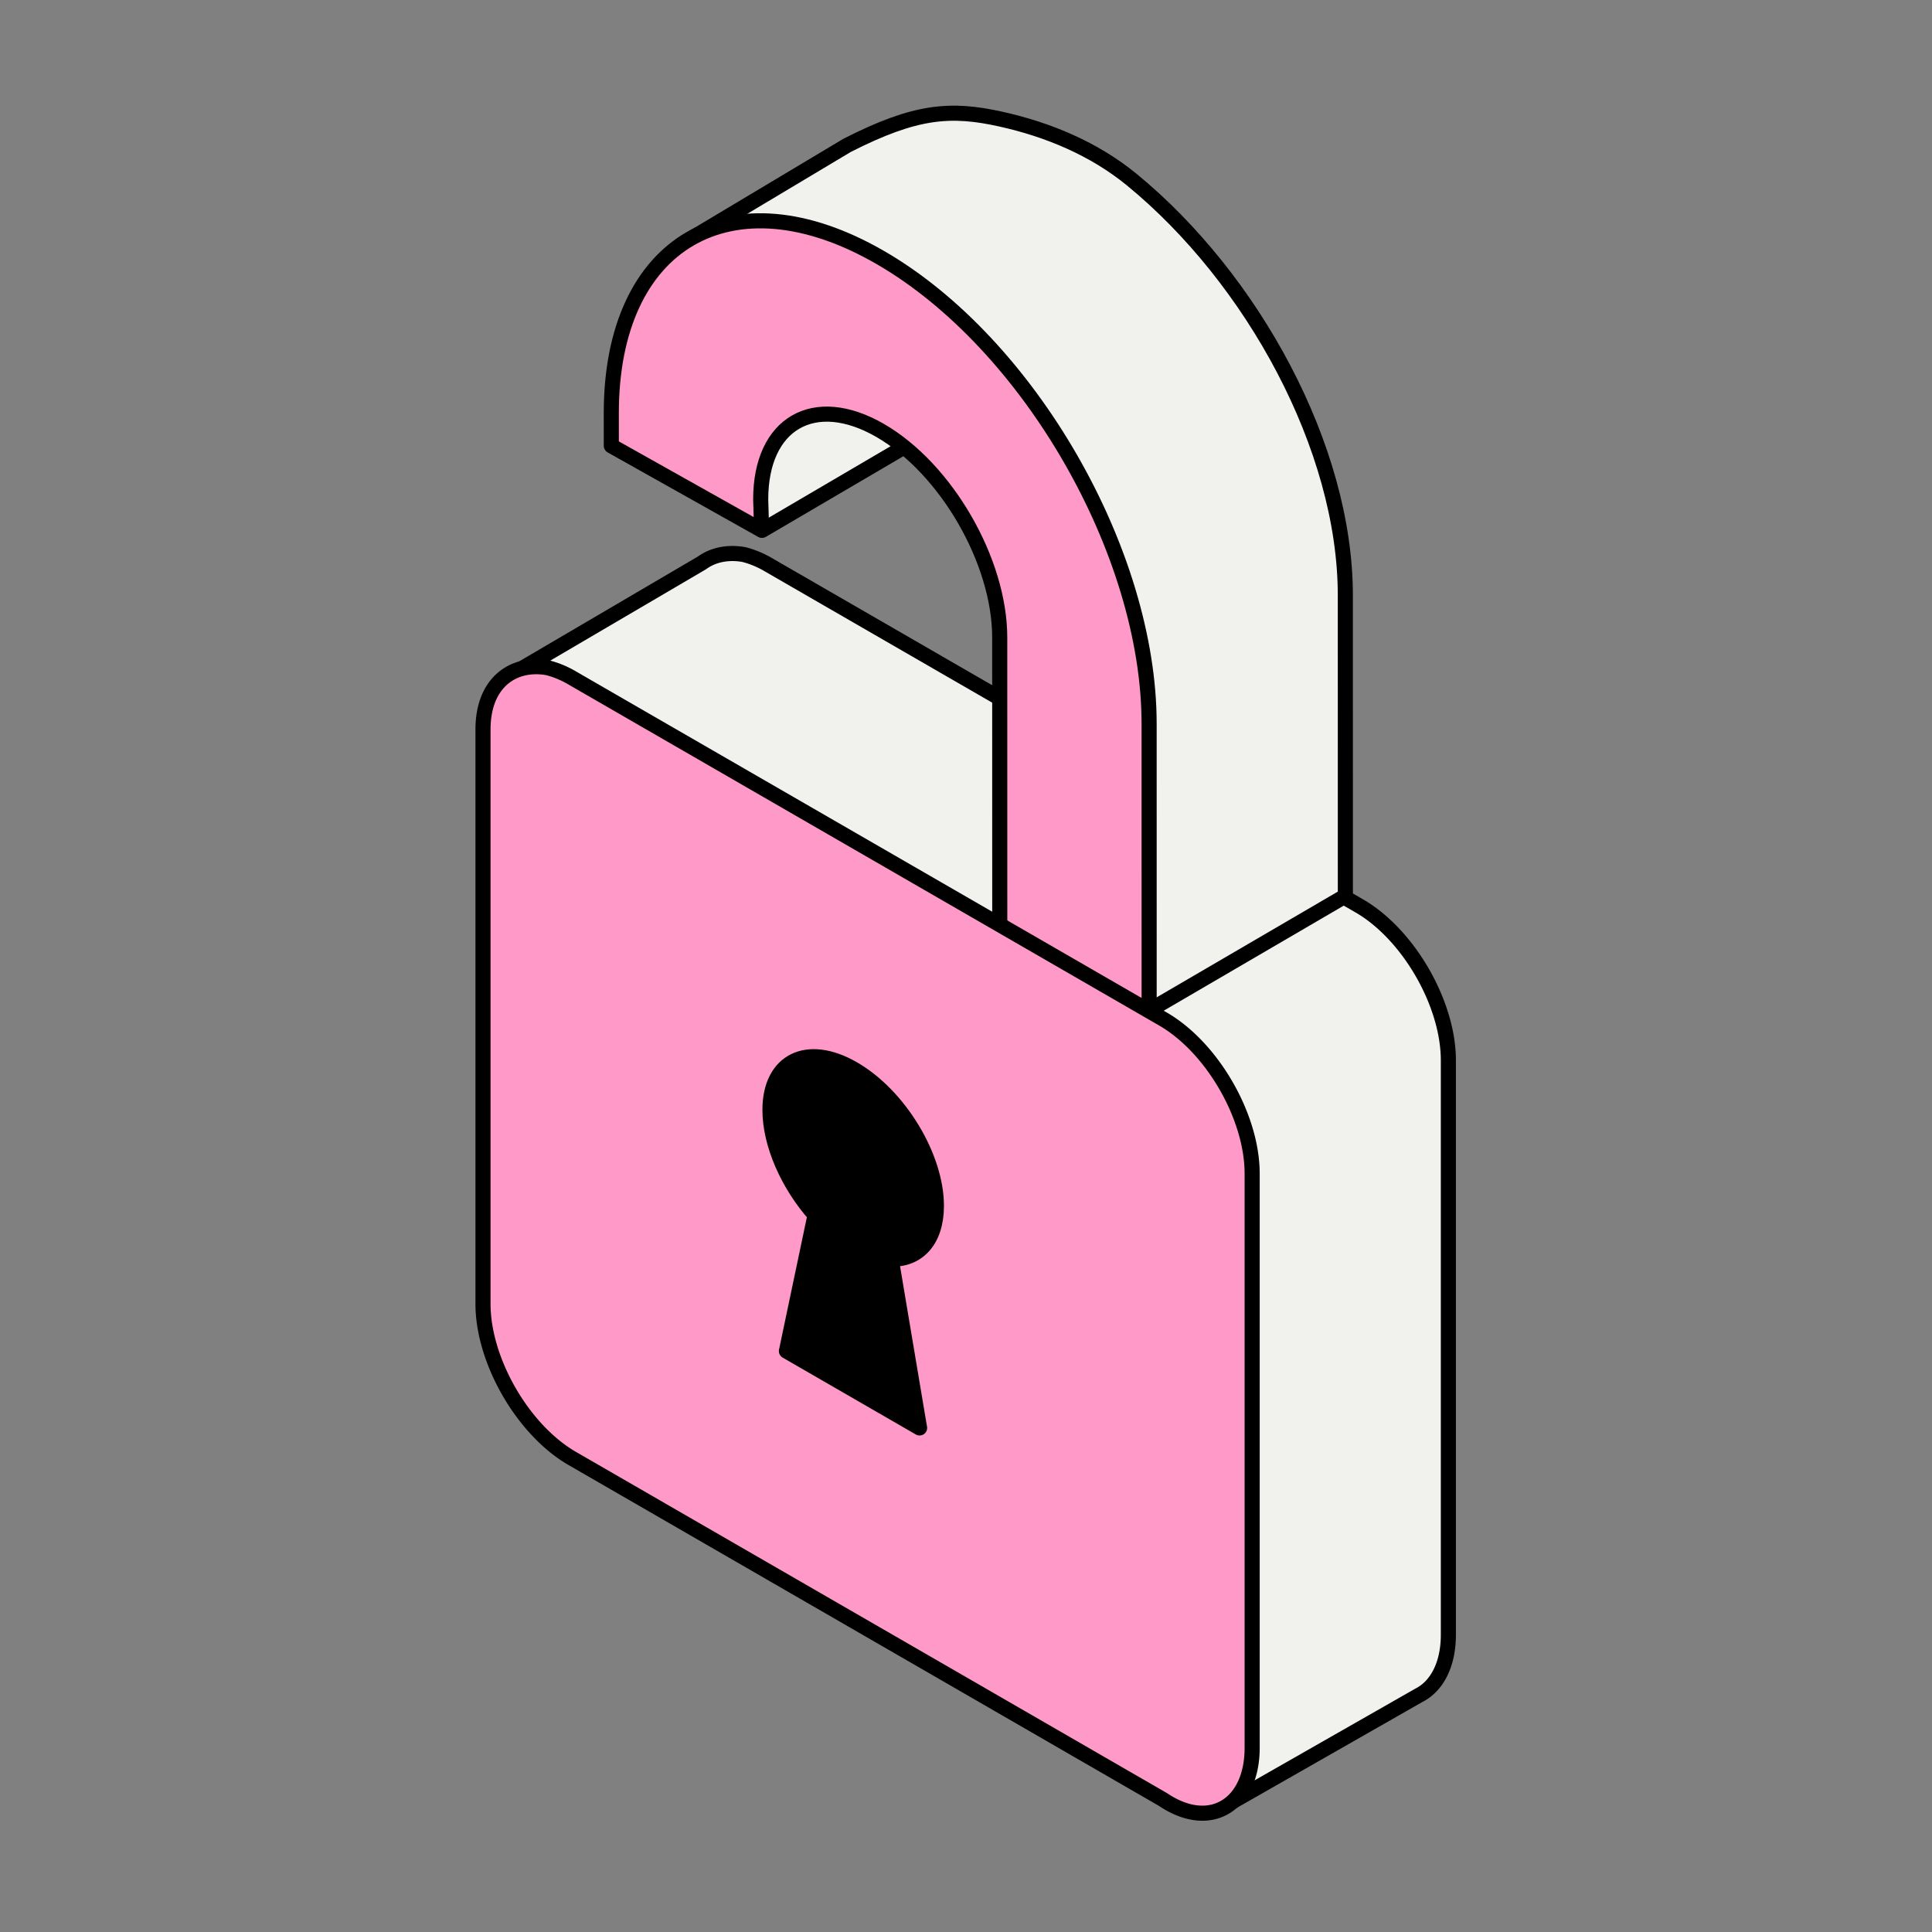
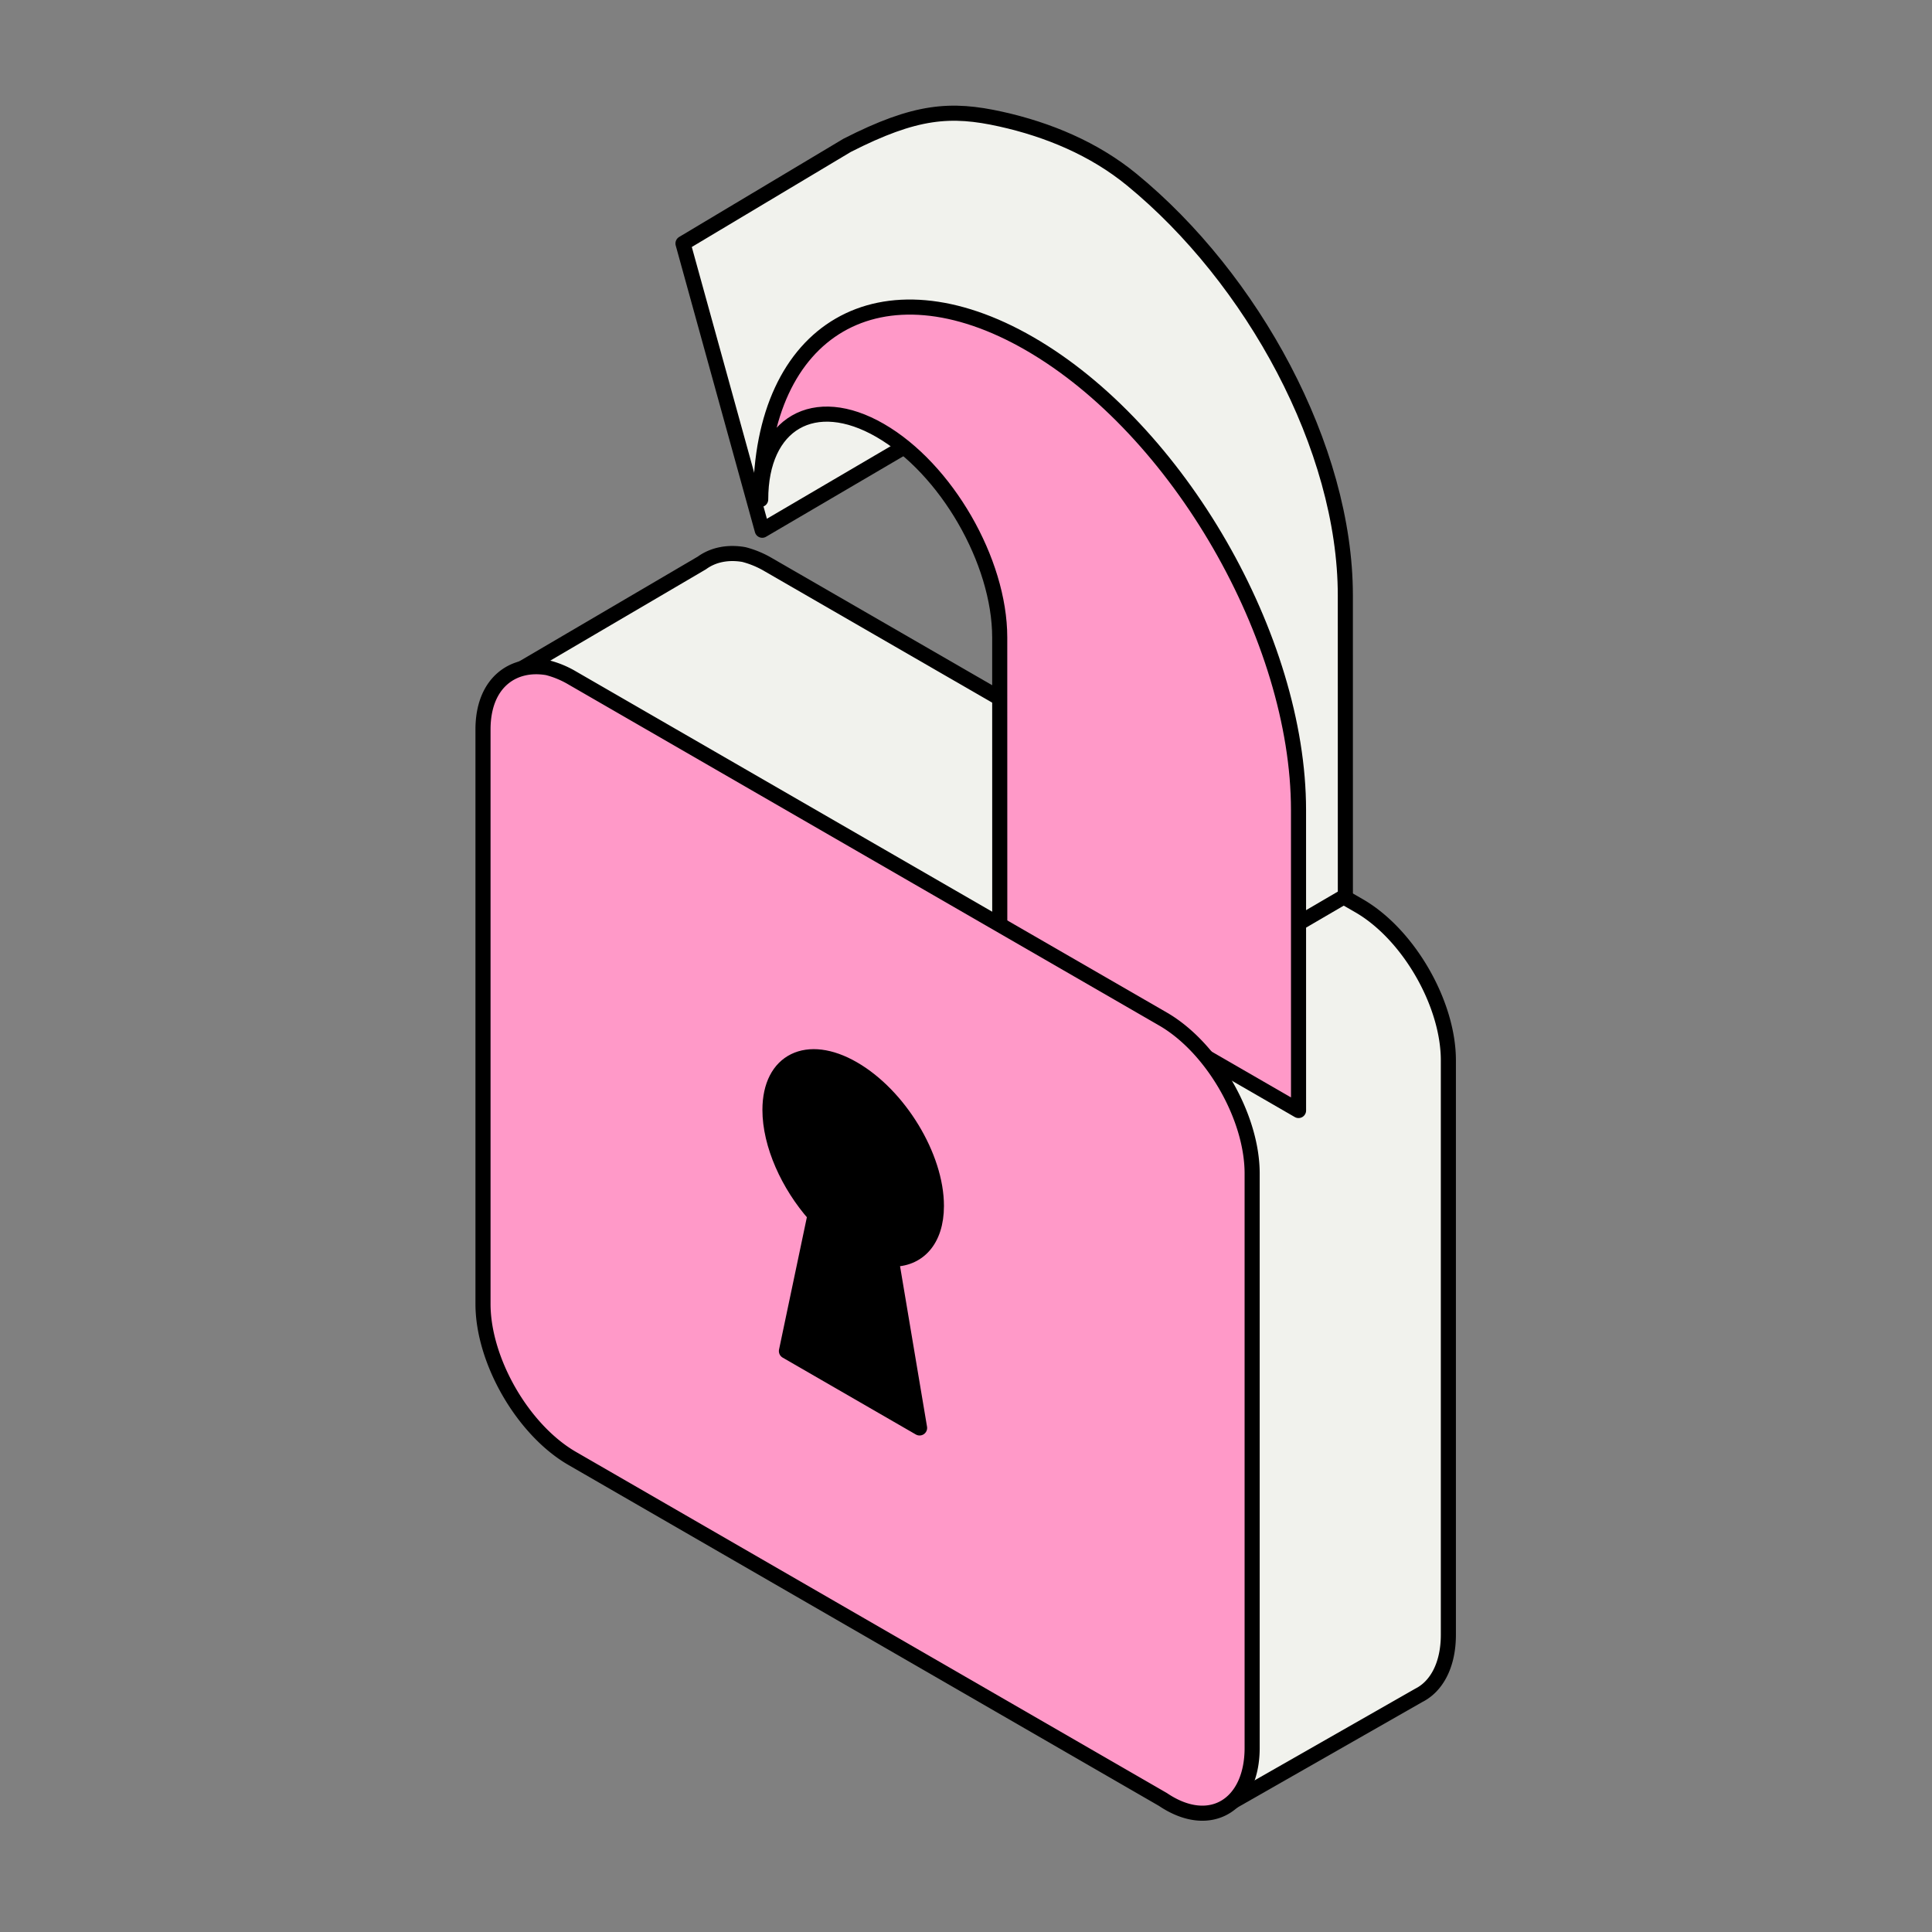
<svg xmlns="http://www.w3.org/2000/svg" width="128" height="128" viewBox="0 0 128 128" fill="none">
  <rect x="0" y="0" width="128" height="128" fill="#808080" stroke="none" />
  <path d="M90.046 60.011L50.912 37.417a6.31 6.31 0 00-1.626-.677c-1.04-.183-2.024.003-2.786.557L34 44.63l46.75 75.25L94 112.32c1.188-.597 1.958-2.026 1.958-4.013V70.251c0-3.77-2.647-8.354-5.912-10.24z" fill="#F1F2ED" stroke="#000" stroke-linejoin="round" />
-   <path fill-rule="evenodd" clip-rule="evenodd" d="M59.887 83.763c1.776.045 2.992-1.237 2.994-3.522.002-3.26-2.465-7.327-5.51-9.085-3.045-1.758-5.516-.541-5.518 2.718-.002 2.286 1.211 4.97 2.986 6.974l-1.895 9.006 8.822 5.094-1.879-11.185z" fill="#fff" stroke="#000" />
  <path d="M89.134 59.359l-.002-19.913c-.001-9.788-6.158-21-14.157-27.55-2.491-2.039-5.522-3.306-8.665-4.004-3.316-.736-5.638-.58-10.187 1.738l-10.873 6.5 5.25 19L65 26.626l11.25 40.253 12.884-7.52z" fill="#F1F2ED" stroke="#000" stroke-linejoin="round" />
-   <path d="M66.237 62.144l-.003-19.912c0-5.049-3.546-11.188-7.92-13.713-4.372-2.525-7.916-.48-7.916 4.57l.061 2.037-9.958-5.59-.001-2.162c-.002-11.36 7.975-16 17.815-10.318 9.84 5.68 17.815 19.53 17.817 30.89l.002 19.913-9.897-5.715z" fill="#FF99C8" stroke="#000" stroke-linejoin="round" />
+   <path d="M66.237 62.144l-.003-19.912c0-5.049-3.546-11.188-7.92-13.713-4.372-2.525-7.916-.48-7.916 4.57c-.002-11.36 7.975-16 17.815-10.318 9.84 5.68 17.815 19.53 17.817 30.89l.002 19.913-9.897-5.715z" fill="#FF99C8" stroke="#000" stroke-linejoin="round" />
  <path d="M32 48.33c0-3.119 2.008-4.492 4.286-4.09a6.31 6.31 0 011.626.677L77.046 67.51c3.265 1.885 5.912 6.47 5.912 10.24v38.056c0 3.77-2.772 5.531-5.912 3.413L37.912 96.626C34.647 94.74 32 90.156 32 86.386V48.33z" fill="#FF99C8" stroke="#000" />
  <path fill-rule="evenodd" clip-rule="evenodd" d="M59.046 83.42c1.776.045 2.992-1.236 2.993-3.522.003-3.26-2.464-7.326-5.51-9.084-3.044-1.758-5.515-.542-5.517 2.718-.002 2.285 1.21 4.969 2.985 6.973l-1.894 9.007 8.822 5.093-1.88-11.185z" fill="#000" stroke="#000" stroke-linejoin="round" />
</svg>